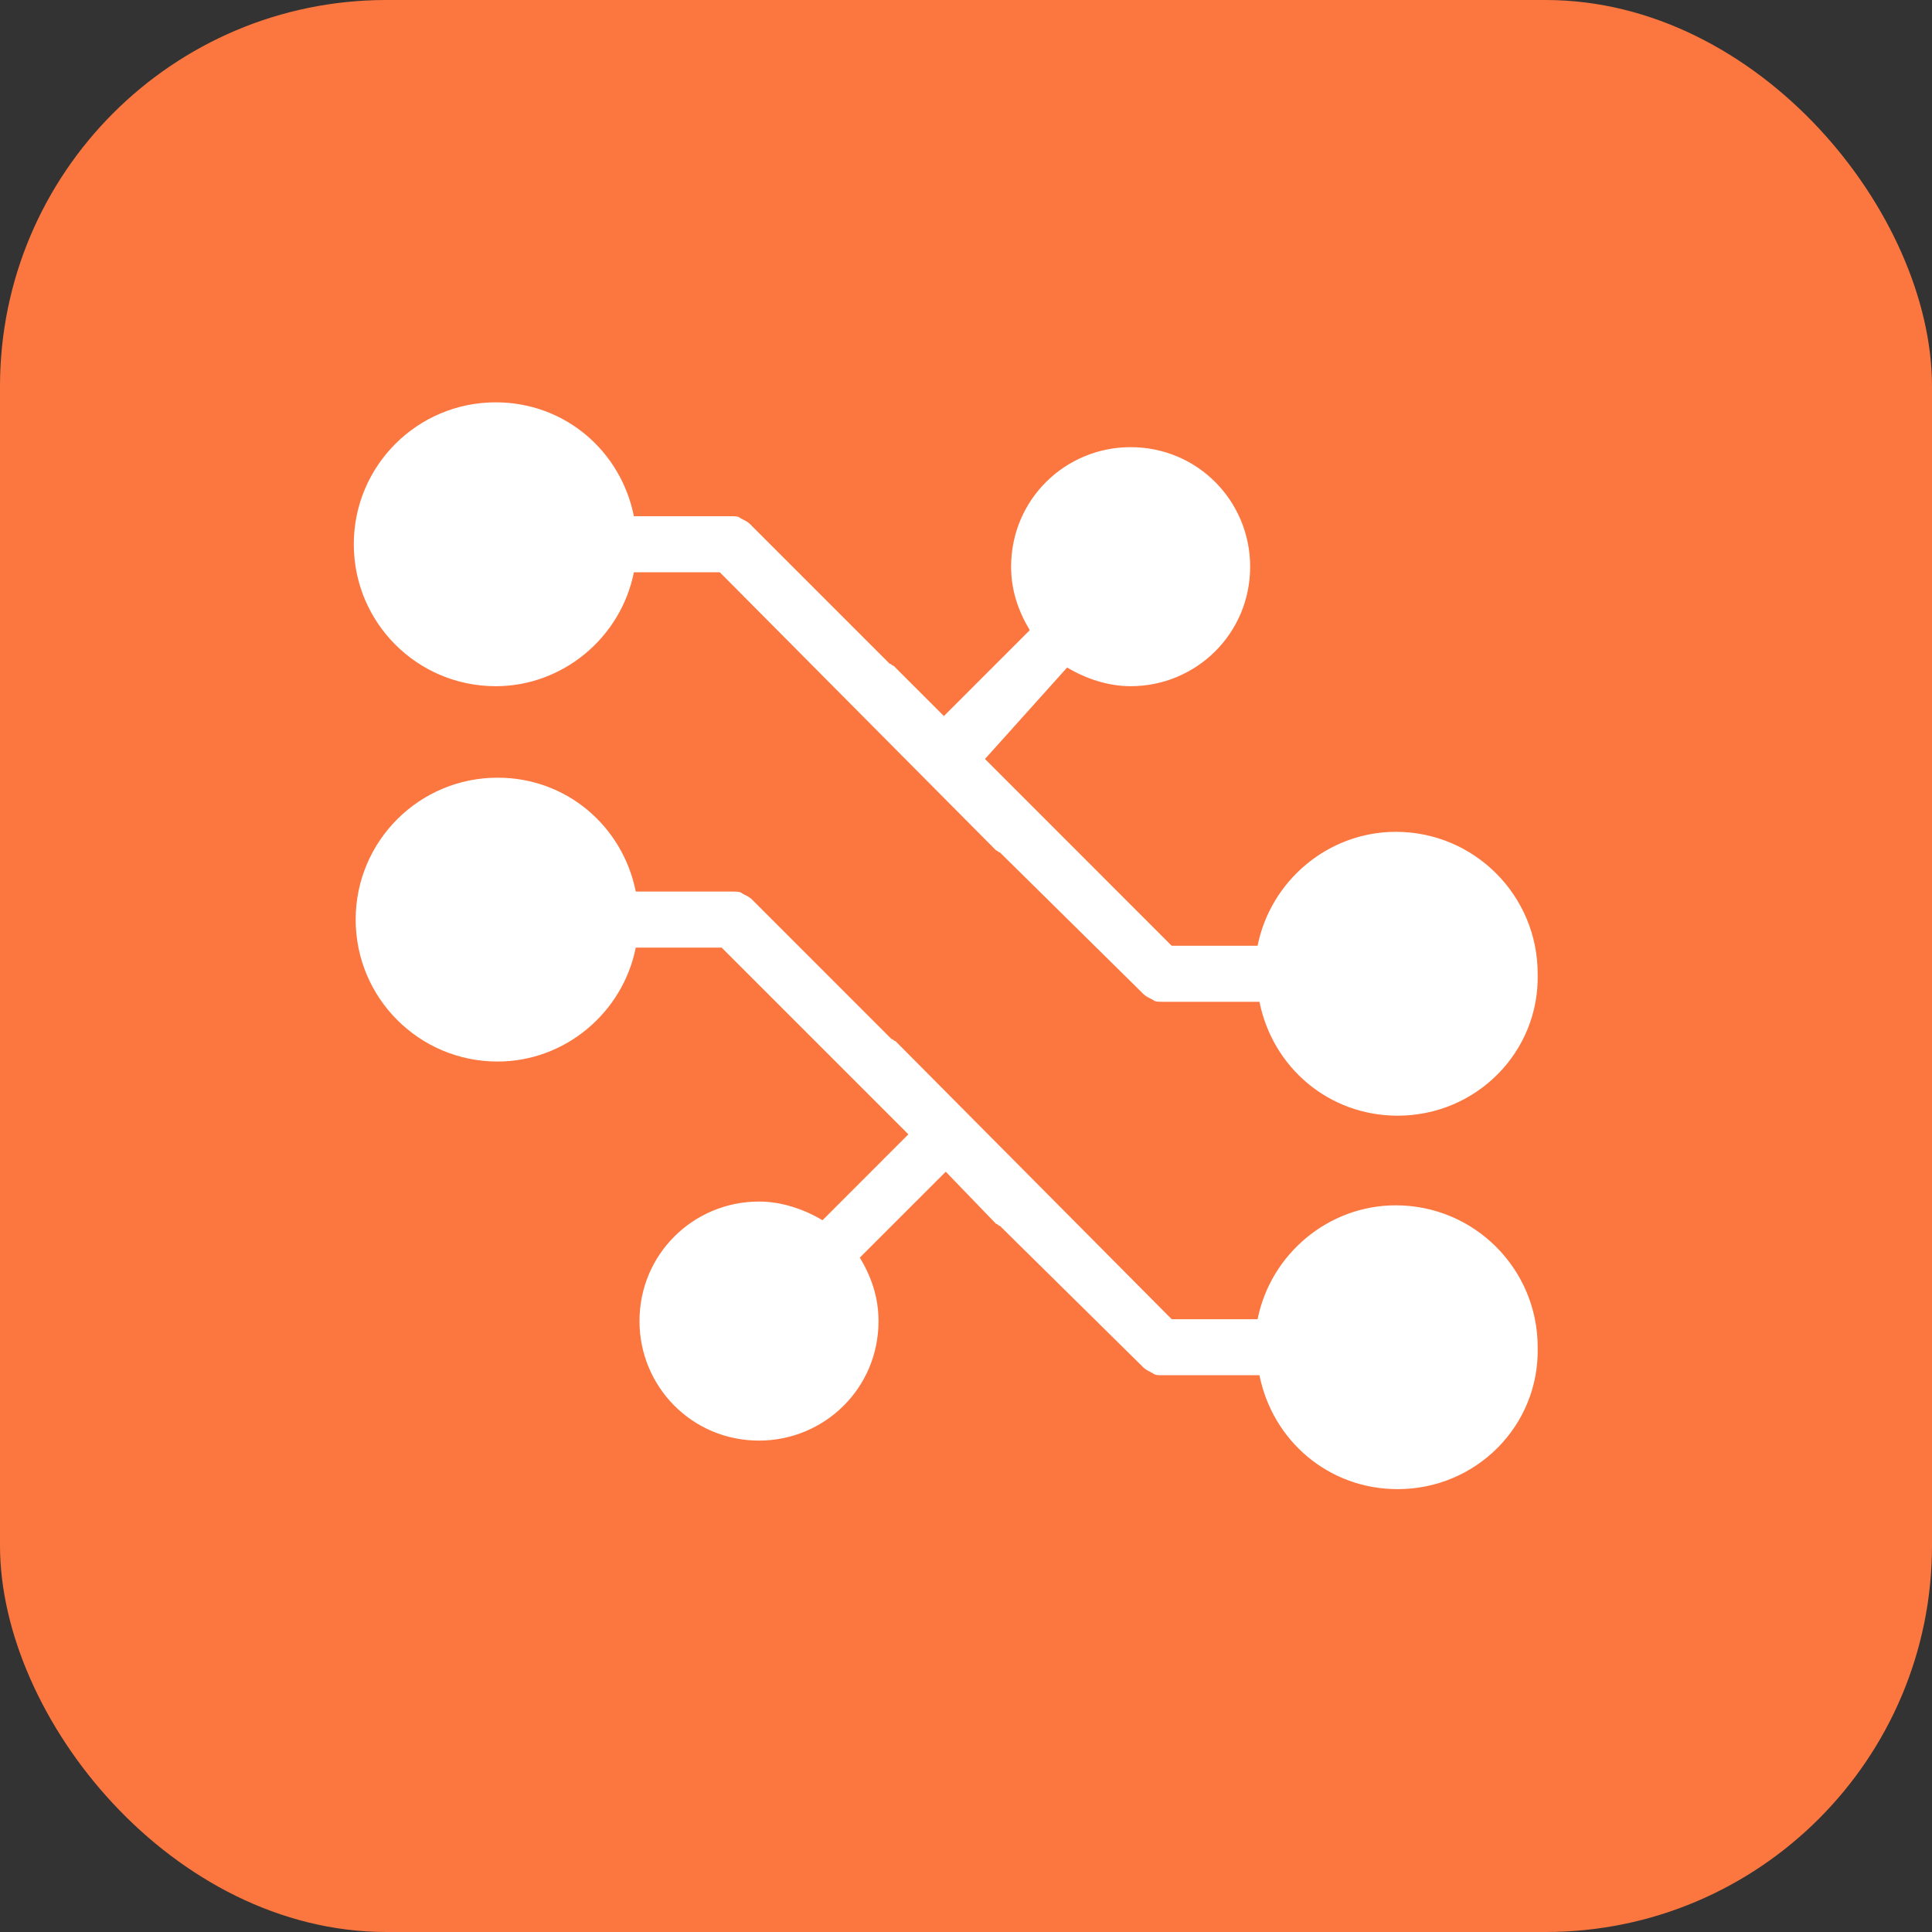
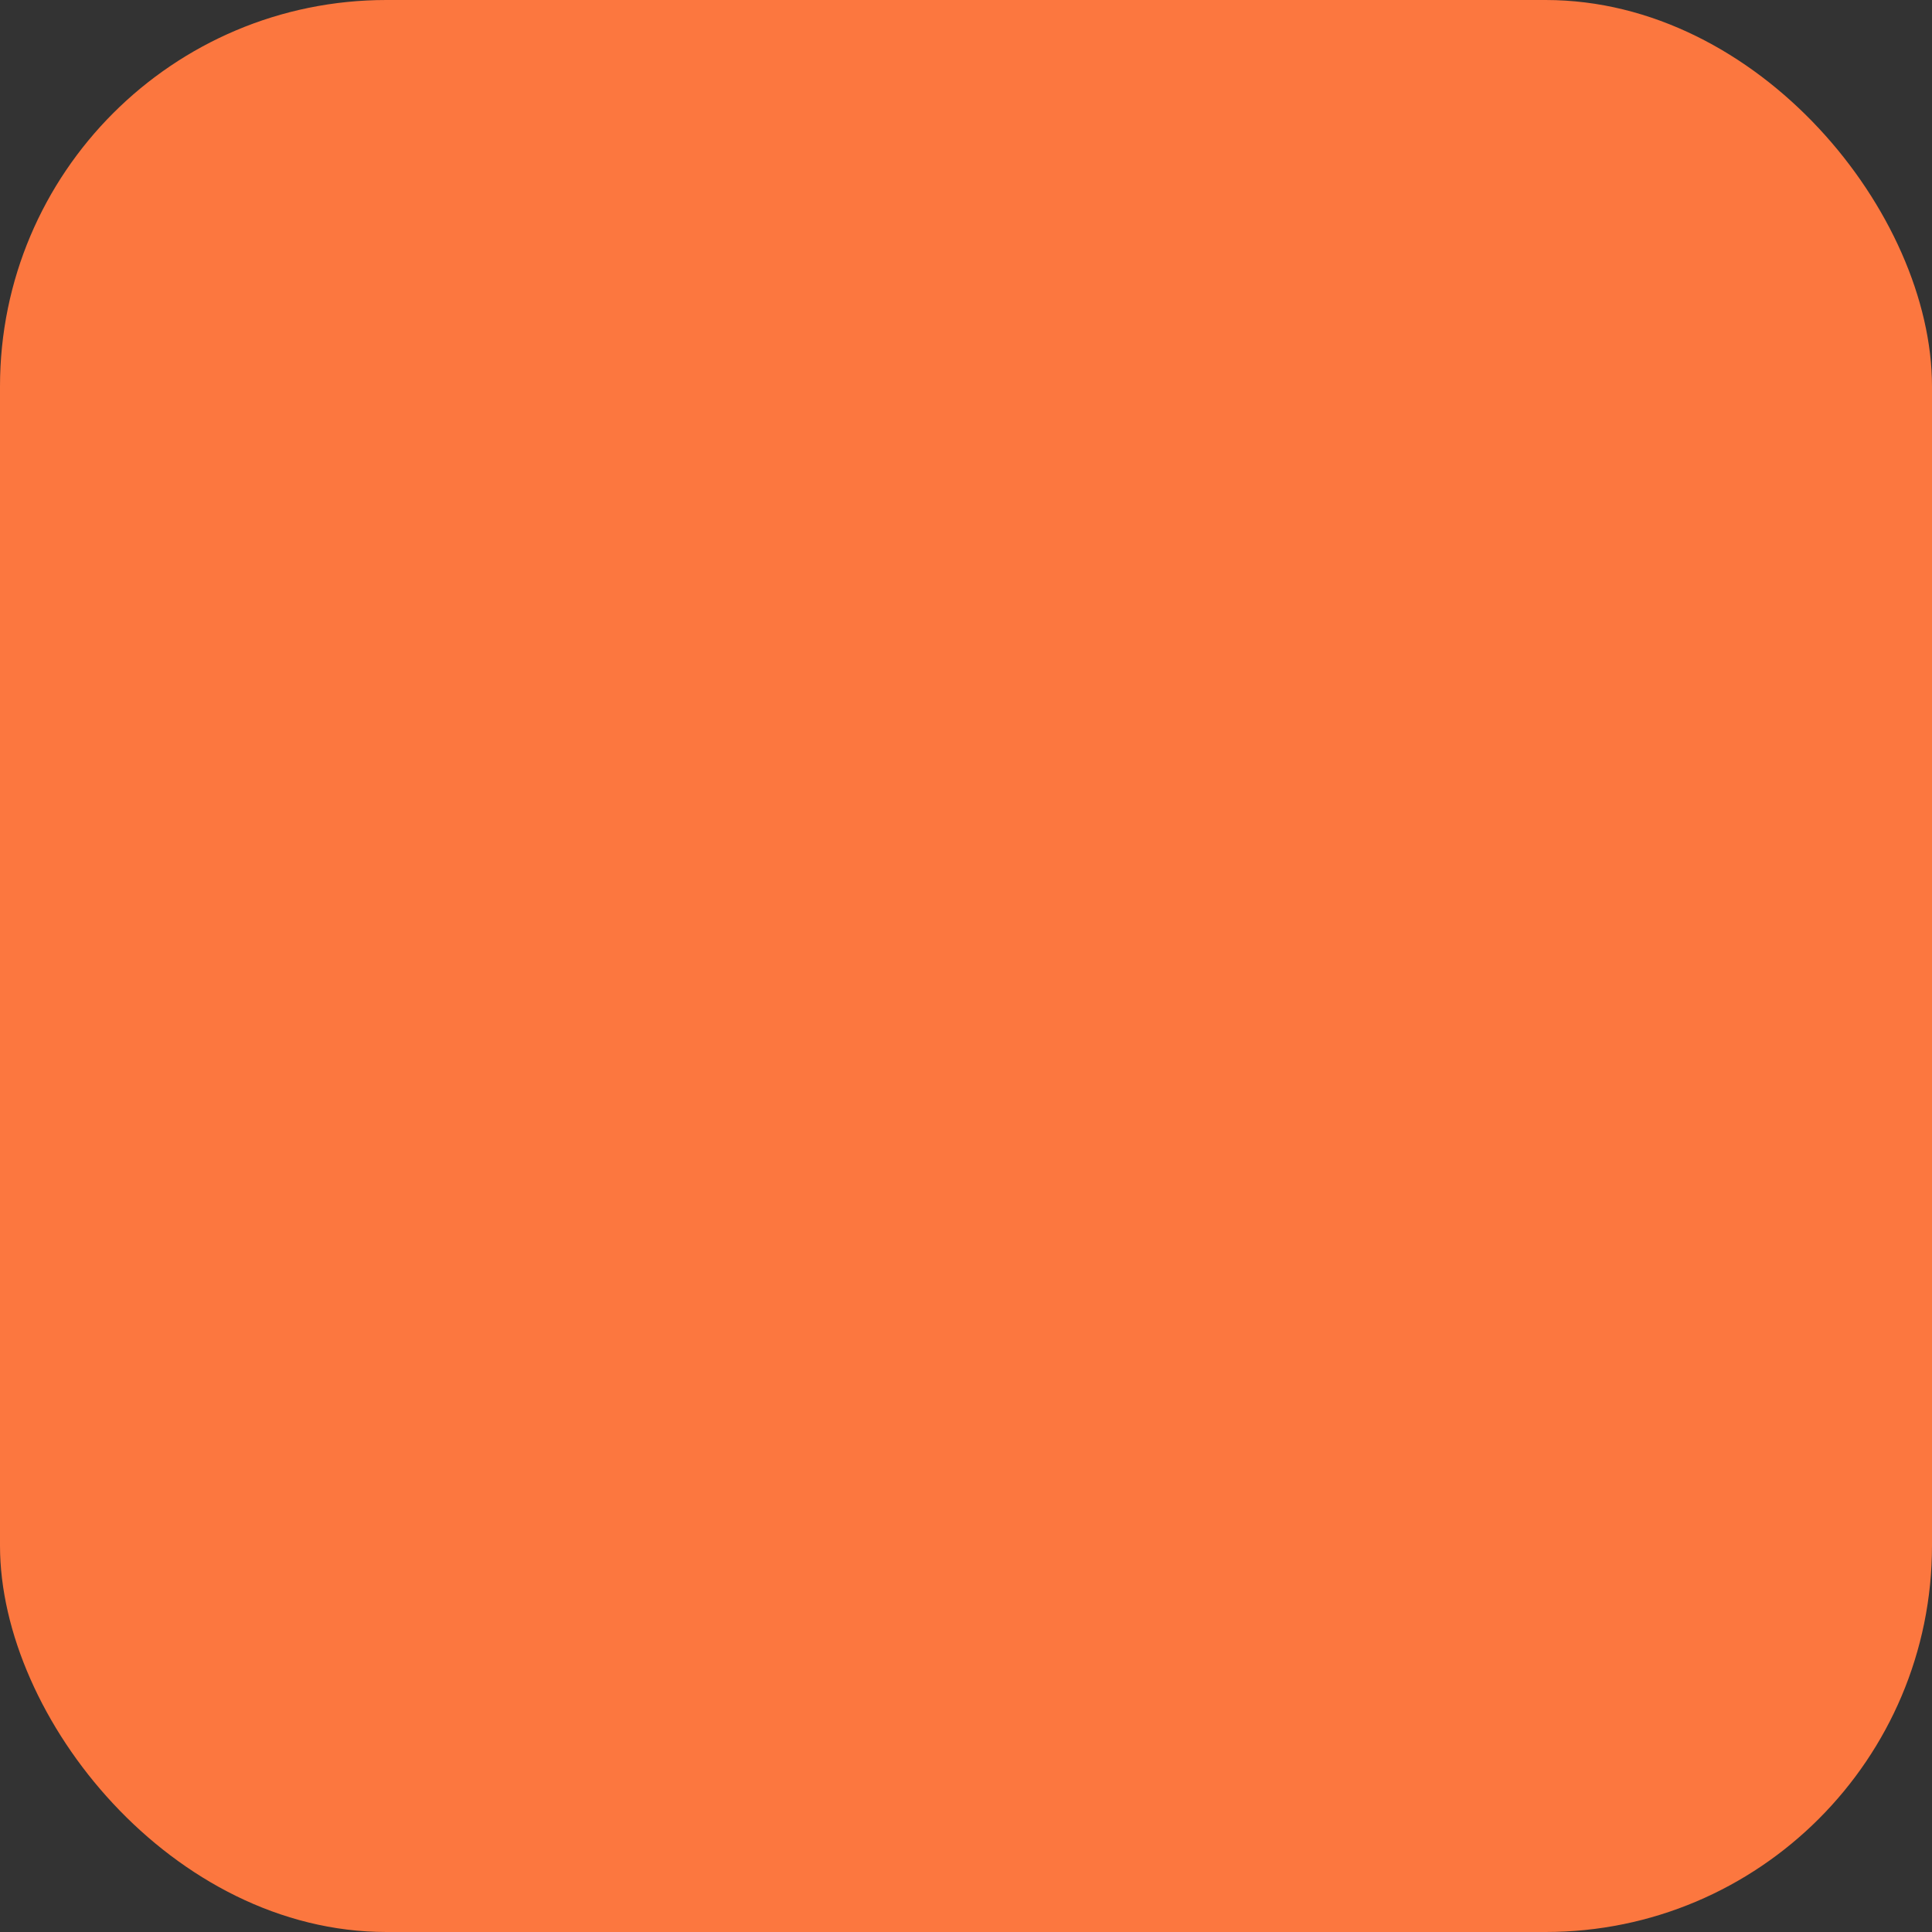
<svg xmlns="http://www.w3.org/2000/svg" width="40" height="40" viewBox="0 0 40 40" fill="none">
  <rect x="0" y="0" width="40" height="40" fill="#333333" stroke="none" />
  <rect width="40" height="40" rx="8" fill="#FC773F" />
-   <rect x="4" y="4" width="31.2" height="31.2" rx="8.864" fill="white" />
-   <path d="M29.942 4H9.219C6.358 4 4 6.358 4 9.219V29.981C4 32.842 6.358 35.2 9.219 35.2H29.981C32.842 35.2 35.2 32.842 35.2 29.981V9.219C35.161 6.32 32.842 4 29.942 4ZM28.937 30.831C27.506 30.831 26.346 29.826 26.076 28.473H24.065C23.988 28.473 23.911 28.473 23.872 28.434C23.795 28.395 23.718 28.357 23.679 28.318L20.702 25.38C20.663 25.38 20.663 25.341 20.625 25.341L19.581 24.259L17.802 26.037C18.034 26.424 18.189 26.849 18.189 27.352C18.189 28.744 17.068 29.826 15.714 29.826C14.323 29.826 13.24 28.705 13.24 27.352C13.24 25.96 14.361 24.877 15.714 24.877C16.178 24.877 16.642 25.032 17.029 25.264L18.807 23.485L14.941 19.619H13.163C12.892 20.973 11.694 21.978 10.302 21.978C8.678 21.978 7.364 20.663 7.364 19.039C7.364 17.416 8.678 16.101 10.302 16.101C11.732 16.101 12.892 17.106 13.163 18.459H15.173C15.251 18.459 15.328 18.459 15.367 18.498C15.444 18.537 15.521 18.576 15.56 18.614L18.459 21.514C18.498 21.514 18.498 21.552 18.537 21.552L24.259 27.313H26.037C26.308 25.96 27.506 24.955 28.898 24.955C30.522 24.955 31.836 26.269 31.836 27.893C31.875 29.517 30.561 30.831 28.937 30.831ZM28.937 23.099C27.506 23.099 26.346 22.094 26.076 20.741H24.065C23.988 20.741 23.911 20.741 23.872 20.702C23.795 20.663 23.718 20.625 23.679 20.586L20.702 17.648C20.663 17.648 20.663 17.609 20.625 17.609L14.903 11.848H13.124C12.854 13.201 11.655 14.207 10.263 14.207C8.639 14.207 7.325 12.892 7.325 11.268C7.325 9.645 8.639 8.33 10.263 8.33C11.694 8.33 12.854 9.335 13.124 10.688H15.135C15.212 10.688 15.289 10.688 15.328 10.727C15.405 10.766 15.482 10.805 15.521 10.843L18.421 13.743C18.459 13.743 18.459 13.781 18.498 13.781L19.542 14.825L21.32 13.047C21.088 12.66 20.934 12.235 20.934 11.732C20.934 10.341 22.055 9.258 23.408 9.258C24.8 9.258 25.883 10.379 25.883 11.732C25.883 13.124 24.761 14.207 23.408 14.207C22.944 14.207 22.48 14.052 22.094 13.82L20.393 15.714L24.259 19.581H26.037C26.308 18.227 27.506 17.222 28.898 17.222C30.522 17.222 31.836 18.537 31.836 20.161C31.875 21.784 30.561 23.099 28.937 23.099Z" fill="#FC773F" />
+   <path d="M29.942 4H9.219C6.358 4 4 6.358 4 9.219V29.981C4 32.842 6.358 35.2 9.219 35.2H29.981C32.842 35.2 35.2 32.842 35.2 29.981V9.219C35.161 6.32 32.842 4 29.942 4ZM28.937 30.831C27.506 30.831 26.346 29.826 26.076 28.473H24.065C23.988 28.473 23.911 28.473 23.872 28.434C23.795 28.395 23.718 28.357 23.679 28.318L20.702 25.38C20.663 25.38 20.663 25.341 20.625 25.341L19.581 24.259L17.802 26.037C18.034 26.424 18.189 26.849 18.189 27.352C18.189 28.744 17.068 29.826 15.714 29.826C14.323 29.826 13.24 28.705 13.24 27.352C13.24 25.96 14.361 24.877 15.714 24.877C16.178 24.877 16.642 25.032 17.029 25.264L18.807 23.485L14.941 19.619H13.163C12.892 20.973 11.694 21.978 10.302 21.978C8.678 21.978 7.364 20.663 7.364 19.039C7.364 17.416 8.678 16.101 10.302 16.101C11.732 16.101 12.892 17.106 13.163 18.459H15.173C15.251 18.459 15.328 18.459 15.367 18.498C15.444 18.537 15.521 18.576 15.56 18.614L18.459 21.514C18.498 21.514 18.498 21.552 18.537 21.552L24.259 27.313H26.037C26.308 25.96 27.506 24.955 28.898 24.955C30.522 24.955 31.836 26.269 31.836 27.893C31.875 29.517 30.561 30.831 28.937 30.831ZM28.937 23.099C27.506 23.099 26.346 22.094 26.076 20.741H24.065C23.988 20.741 23.911 20.741 23.872 20.702C23.795 20.663 23.718 20.625 23.679 20.586L20.702 17.648C20.663 17.648 20.663 17.609 20.625 17.609L14.903 11.848H13.124C12.854 13.201 11.655 14.207 10.263 14.207C8.639 14.207 7.325 12.892 7.325 11.268C7.325 9.645 8.639 8.33 10.263 8.33C11.694 8.33 12.854 9.335 13.124 10.688H15.135C15.212 10.688 15.289 10.688 15.328 10.727C15.405 10.766 15.482 10.805 15.521 10.843L18.421 13.743C18.459 13.743 18.459 13.781 18.498 13.781L19.542 14.825L21.32 13.047C21.088 12.66 20.934 12.235 20.934 11.732C20.934 10.341 22.055 9.258 23.408 9.258C24.8 9.258 25.883 10.379 25.883 11.732C25.883 13.124 24.761 14.207 23.408 14.207C22.944 14.207 22.48 14.052 22.094 13.82L20.393 15.714H26.037C26.308 18.227 27.506 17.222 28.898 17.222C30.522 17.222 31.836 18.537 31.836 20.161C31.875 21.784 30.561 23.099 28.937 23.099Z" fill="#FC773F" />
</svg>